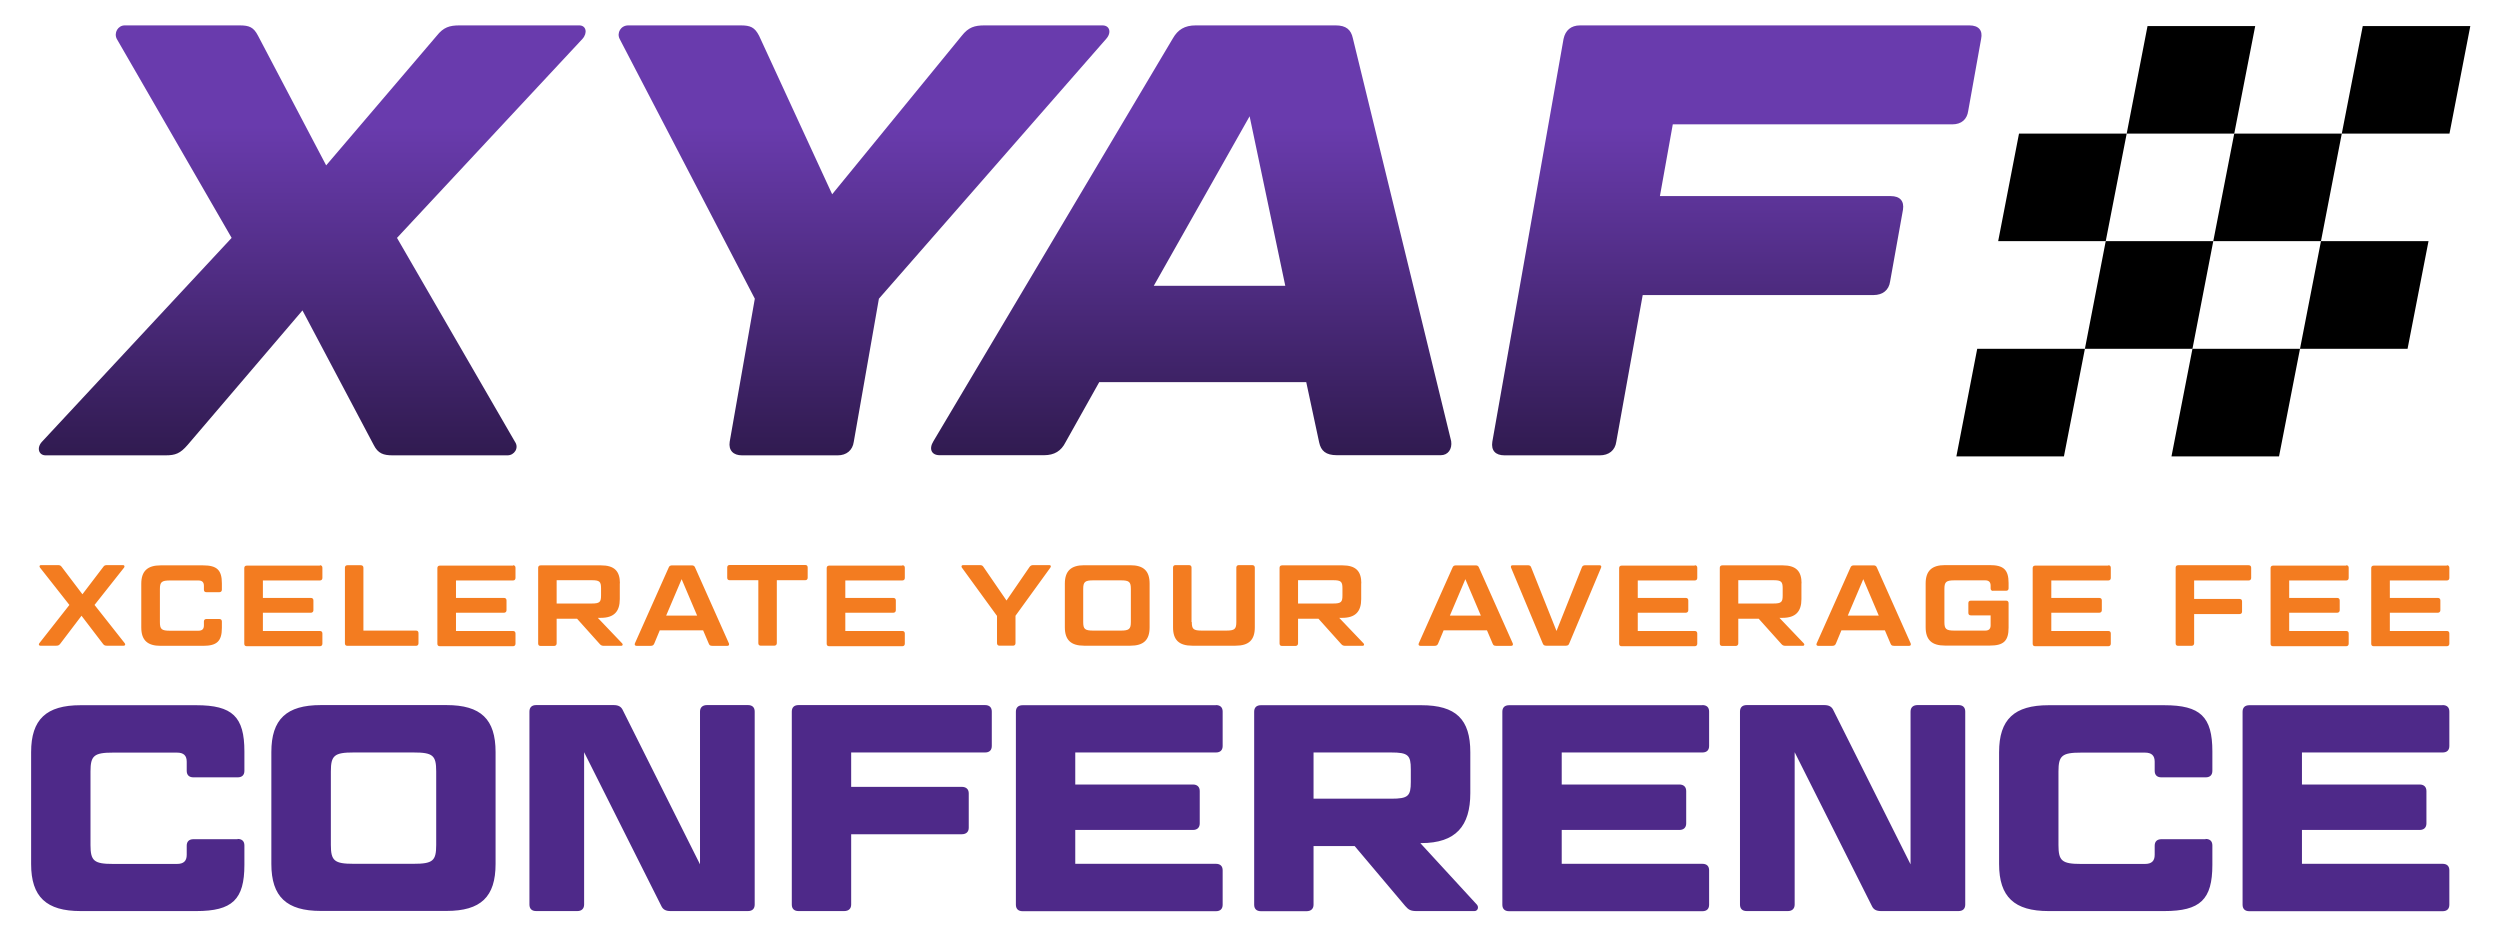
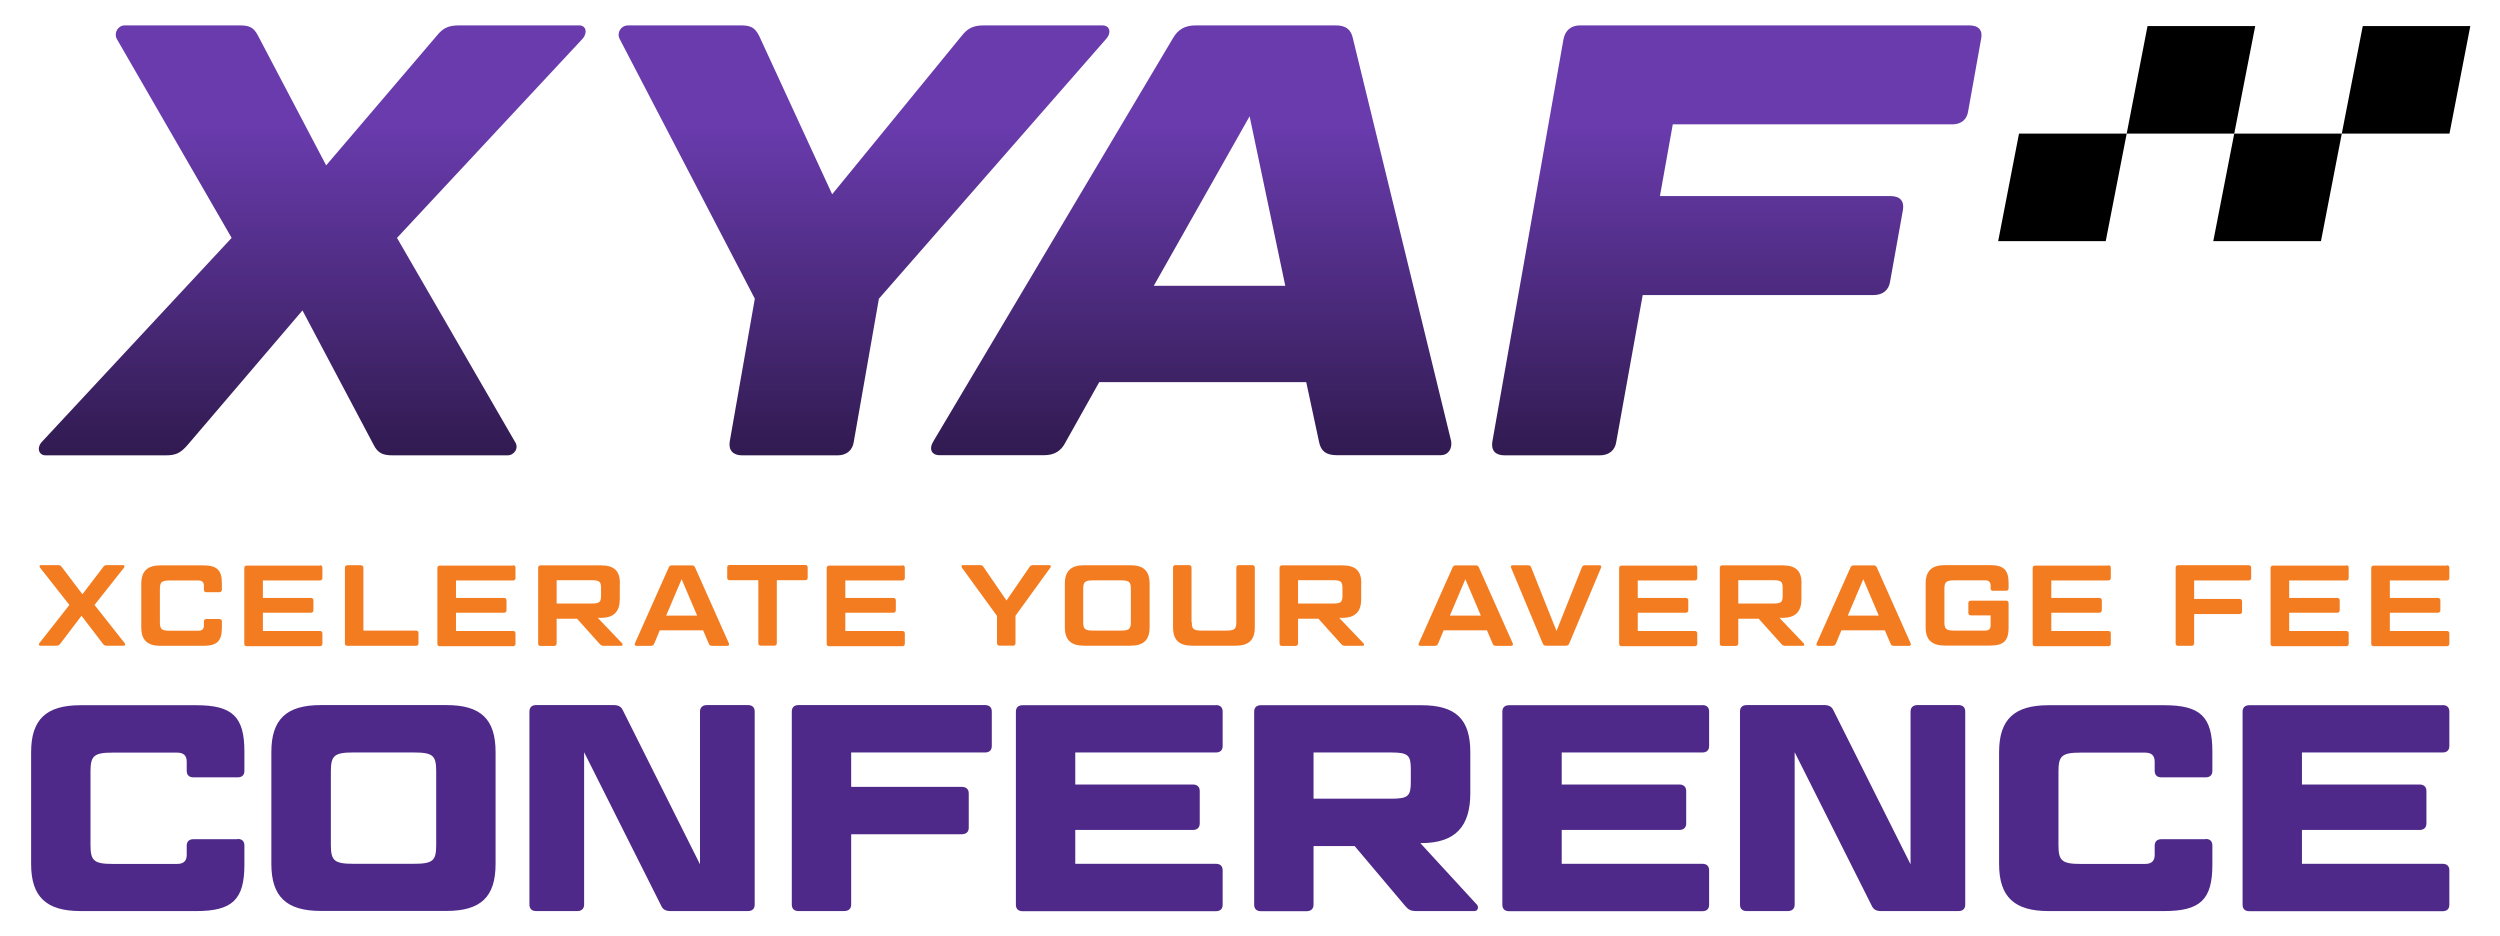
<svg xmlns="http://www.w3.org/2000/svg" id="Layer_1" version="1.1" viewBox="0 0 1920 719.2">
  <defs>
    <style>
      .st0 {
        fill: #f37c20;
      }

      .st1 {
        fill: #4e2989;
      }

      .st2 {
        fill: url(#linear-gradient);
      }
    </style>
    <linearGradient id="linear-gradient" x1="775.8" y1="69.2" x2="775.8" y2="347.6" gradientUnits="userSpaceOnUse">
      <stop offset=".1" stop-color="#693bad" />
      <stop offset="1" stop-color="#311b51" />
    </linearGradient>
  </defs>
  <path class="st1" d="M182.5,644.3c3.4,0,5.2,1.8,5.2,5v14.9c0,26.7-9.3,35.5-37,35.5H61.9c-26.2,0-38-10.8-38-36.1v-85.9c0-25.3,11.7-36.1,38-36.1h88.8c27.8,0,37,8.8,37,35.5v14.9c0,3.2-1.8,5-5.2,5h-33.9c-3.4,0-5.2-1.8-5.2-5v-7c0-4.7-2.3-7-7.5-7h-49c-14.7,0-17.4,2.3-17.4,14.5v56.5c0,12.2,2.7,14.5,17.4,14.5h49c5.2,0,7.5-2.3,7.5-7v-7c0-3.2,1.8-5,5.2-5h33.9ZM380.6,663.5c0,25.3-11.3,36.1-37.7,36.1h-96.5c-26.2,0-38-10.8-38-36.1v-85.9c0-25.3,11.7-36.1,38-36.1h96.5c26.4,0,37.7,10.8,37.7,36.1v85.9ZM335,592.4c0-12.2-2.5-14.5-17.4-14.5h-46.1c-14.7,0-17.4,2.3-17.4,14.5v56.5c0,12.2,2.7,14.5,17.4,14.5h46.1c14.9,0,17.4-2.3,17.4-14.5v-56.5ZM515,699.7c-3.6,0-5.9-1.1-7.2-4.1l-59.2-117.9v117c0,3.2-2,5-5.2,5h-31.6c-3.4,0-5.2-1.8-5.2-5v-148.2c0-3.2,1.8-5,5.2-5h59.4c3.6,0,5.9,1.1,7.2,4.1l59.2,118.2v-117.3c0-3.2,2-5,5.4-5h31.4c3.4,0,5.2,1.8,5.2,5v148.2c0,3.2-1.8,5-5.2,5h-59.4ZM653.7,604.3h84.9c3.4,0,5.4,1.8,5.4,5v26.4c0,3.2-2,5-5.4,5h-84.9v54c0,3.2-2,5-5.4,5h-35c-3.4,0-5.2-1.8-5.2-5v-148.2c0-3.2,1.8-5,5.2-5h143.2c3.4,0,5.2,1.8,5.2,5v26.4c0,3.2-1.8,5-5.2,5h-102.8v26.4ZM933.8,541.5c3.4,0,5.2,1.8,5.2,5v26.4c0,3.2-1.8,5-5.2,5h-108v24.6h90.4c3.2,0,5.2,1.8,5.2,5v24.9c0,3.2-2,5-5.2,5h-90.4v26h108c3.4,0,5.2,1.8,5.2,5v26.4c0,3.2-1.8,5-5.2,5h-148.4c-3.4,0-5.2-1.8-5.2-5v-148.2c0-3.2,1.8-5,5.2-5h148.4ZM1129.2,577.7v31.4c0,25.3-11.1,38.4-37.7,38.4h-.7l43.4,47.2c1.8,2,.7,5-1.8,5h-44.5c-4.3,0-6.1-.9-8.6-3.8l-38.9-46.1h-31.6v45c0,3.2-2,5-5.4,5h-35c-3.4,0-5.2-1.8-5.2-5v-148.2c0-3.2,1.8-5,5.2-5h123.1c26.7,0,37.7,10.8,37.7,36.1ZM1008.8,613.4h59.6c13.1,0,15.1-2,15.1-12.9v-9.7c0-10.8-2-12.9-15.1-12.9h-59.6v35.5ZM1307.4,541.5c3.4,0,5.2,1.8,5.2,5v26.4c0,3.2-1.8,5-5.2,5h-108v24.6h90.4c3.2,0,5.2,1.8,5.2,5v24.9c0,3.2-2,5-5.2,5h-90.4v26h108c3.4,0,5.2,1.8,5.2,5v26.4c0,3.2-1.8,5-5.2,5h-148.4c-3.4,0-5.2-1.8-5.2-5v-148.2c0-3.2,1.8-5,5.2-5h148.4ZM1444.7,699.7c-3.6,0-5.9-1.1-7.2-4.1l-59.2-117.9v117c0,3.2-2,5-5.2,5h-31.6c-3.4,0-5.2-1.8-5.2-5v-148.2c0-3.2,1.8-5,5.2-5h59.4c3.6,0,5.9,1.1,7.2,4.1l59.2,118.2v-117.3c0-3.2,2-5,5.4-5h31.4c3.4,0,5.2,1.8,5.2,5v148.2c0,3.2-1.8,5-5.2,5h-59.4ZM1693.9,644.3c3.4,0,5.2,1.8,5.2,5v14.9c0,26.7-9.3,35.5-37,35.5h-88.8c-26.2,0-38-10.8-38-36.1v-85.9c0-25.3,11.7-36.1,38-36.1h88.8c27.8,0,37,8.8,37,35.5v14.9c0,3.2-1.8,5-5.2,5h-33.9c-3.4,0-5.2-1.8-5.2-5v-7c0-4.7-2.3-7-7.5-7h-49c-14.7,0-17.4,2.3-17.4,14.5v56.5c0,12.2,2.7,14.5,17.4,14.5h49c5.2,0,7.5-2.3,7.5-7v-7c0-3.2,1.8-5,5.2-5h33.9ZM1875.9,541.5c3.4,0,5.2,1.8,5.2,5v26.4c0,3.2-1.8,5-5.2,5h-108v24.6h90.4c3.2,0,5.2,1.8,5.2,5v24.9c0,3.2-2,5-5.2,5h-90.4v26h108c3.4,0,5.2,1.8,5.2,5v26.4c0,3.2-1.8,5-5.2,5h-148.4c-3.4,0-5.2-1.8-5.2-5v-148.2c0-3.2,1.8-5,5.2-5h148.4Z" />
  <path class="st2" d="M177.9,182.7L89.7,29.9c-2.4-4.7.9-10.4,6.1-10.4h88.2c7.5,0,10.8,1.4,14.2,8l52.3,99.5,84.9-99.5c5.2-6.6,9.9-8,17.5-8h92c5.2,0,6.6,5.7,2.4,10.4l-142.4,152.8,90.6,156.6c3.3,4.7-.5,10.4-5.7,10.4h-88.2c-7.1,0-11.3-1.4-14.6-8l-54.7-103.3-88.2,103.3c-5.7,6.6-9.4,8-17,8H35c-5.2,0-7.1-5.7-2.8-10.4l145.7-156.6ZM579.7,229.4L475.9,29.9c-2.4-4.7.9-10.4,6.6-10.4h86.3c7.5,0,10.8,1.4,14.2,8l56.1,121.7,99.5-121.7c5.2-6.6,9.9-8,17.5-8h90.6c5.7,0,7.1,5.7,2.8,10.4l-174.5,199.5-19.3,109.9c-.9,6.6-5.7,10.4-12.3,10.4h-73.6c-6.6,0-10.4-3.8-9.4-10.4l19.3-109.9ZM1003.1,293.5h-158.9l-25.9,46.2c-3.3,6.6-8.5,9.9-16.5,9.9h-80.2c-6.1,0-8.5-4.7-4.7-10.8L900.8,29.4c3.8-6.6,9-9.9,17.5-9.9h107.5c8,0,11.8,3.3,13.2,9.9l75.5,309.4c.9,6.1-2.4,10.8-8,10.8h-79.7c-8.5,0-12.3-3.3-13.7-9.9l-9.9-46.2ZM886.2,219.5h100.9l-27.4-130.2-73.6,130.2ZM1274.8,150.6h177.3c7.1,0,10.4,3.8,9.4,10.4l-9.9,55.2c-.9,6.6-5.7,10.4-12.7,10.4h-177.3l-20.3,112.7c-.9,6.6-5.7,10.4-12.7,10.4h-73.1c-7.1,0-10.4-3.8-9.4-10.4l54.7-309.4c1.4-6.6,5.7-10.4,12.7-10.4h299c7.1,0,10.4,3.8,9,10.4l-9.9,55.2c-.9,6.6-5.2,10.4-12.3,10.4h-214.6l-9.9,55.2Z" />
  <path class="st0" d="M53.3,464.6l-22.6-28.7c-.7-.9-.3-1.9.7-1.9h13.1c1.4,0,2.1.3,2.9,1.4l15.9,21,16-21c.7-1.1,1.5-1.4,3-1.4h12.2c1.1,0,1.4,1,.8,1.9l-22.7,28.7,23.2,29.4c.7.9.3,1.9-.7,1.9h-13.1c-1.3,0-2.1-.3-2.9-1.4l-16.5-21.6-16.4,21.6c-.9,1.1-1.6,1.4-3,1.4h-12.3c-1,0-1.4-1-.7-1.9l23.1-29.4ZM168.5,475.4c1.2,0,1.9.7,1.9,1.9v4.9c0,10.2-3.8,13.8-14.4,13.8h-32.7c-10.1,0-14.8-4.4-14.8-14.1v-33.6c0-9.7,4.8-14.1,14.8-14.1h32.7c10.6,0,14.4,3.6,14.4,13.8v4.9c0,1.1-.7,1.9-1.9,1.9h-10c-1.3,0-1.9-.7-1.9-1.9v-3c0-2.7-1.3-4.1-4.3-4.1h-21.6c-6.5,0-7.9,1.1-7.9,6.6v25.4c0,5.5,1.3,6.6,7.9,6.6h21.6c3,0,4.3-1.3,4.3-4.1v-3c0-1.1.6-1.9,1.9-1.9h10ZM245.7,434.1c1.2,0,1.9.7,1.9,1.9v7.9c0,1.1-.7,1.9-1.9,1.9h-43.8v13.4h36.8c1.2,0,2,.6,2,1.9v7.6c0,1.1-.8,1.9-2,1.9h-36.8v14h43.8c1.2,0,1.9.7,1.9,1.9v7.9c0,1.1-.7,1.9-1.9,1.9h-56.2c-1.3,0-1.9-.7-1.9-1.9v-58.1c0-1.1.6-1.9,1.9-1.9h56.2ZM279.2,484.3h40.3c1.2,0,1.9.7,1.9,1.9v7.9c0,1.1-.7,1.9-1.9,1.9h-52.7c-1.3,0-1.9-.7-1.9-1.9v-58.1c0-1.1.6-1.9,1.9-1.9h10.3c1.2,0,2,.7,2,1.9v48.4ZM394,434.1c1.2,0,1.9.7,1.9,1.9v7.9c0,1.1-.7,1.9-1.9,1.9h-43.8v13.4h36.8c1.2,0,2,.6,2,1.9v7.6c0,1.1-.8,1.9-2,1.9h-36.8v14h43.8c1.2,0,1.9.7,1.9,1.9v7.9c0,1.1-.7,1.9-1.9,1.9h-56.2c-1.3,0-1.9-.7-1.9-1.9v-58.1c0-1.1.6-1.9,1.9-1.9h56.2ZM476,447.9v12.2c0,9.5-4.4,14.4-14.5,14.4h-2.4l18.7,19.6c.8.7.4,1.9-.6,1.9h-13.3c-1.7,0-2.4-.4-3.3-1.4l-17.4-19.4h-15.7v19c0,1.1-.8,1.9-2,1.9h-10.3c-1.3,0-1.9-.7-1.9-1.9v-58.1c0-1.1.6-1.9,1.9-1.9h46.4c10.1,0,14.5,4.3,14.5,13.8ZM427.5,463.5h26.9c6.2,0,7.2-1.1,7.2-6.2v-5.5c0-5.1-1.1-6.2-7.2-6.2h-26.9v17.8ZM540.1,484.1h-33.4l-4.2,10.1c-.5,1.2-1.2,1.8-2.7,1.8h-11c-1.2,0-1.6-.9-1.2-1.9l25.9-58.1c.4-1.2,1.2-1.8,2.7-1.8h15c1.5,0,2.2.5,2.7,1.8l25.9,58.1c.4,1,0,1.9-1.1,1.9h-11.7c-1.6,0-2.2-.5-2.7-1.8l-4.3-10.1ZM511.5,472.8h23.9l-11.9-28-11.9,28ZM582.3,445.6h-21.9c-1.3,0-1.9-.7-1.9-1.9v-7.9c0-1.1.6-1.9,1.9-1.9h58c1.3,0,1.9.7,1.9,1.9v7.9c0,1.1-.6,1.9-1.9,1.9h-21.8v48.4c0,1.1-.8,1.9-2,1.9h-10.3c-1.2,0-1.9-.7-1.9-1.9v-48.4ZM693,434.1c1.2,0,1.9.7,1.9,1.9v7.9c0,1.1-.7,1.9-1.9,1.9h-43.8v13.4h36.8c1.2,0,2,.6,2,1.9v7.6c0,1.1-.8,1.9-2,1.9h-36.8v14h43.8c1.2,0,1.9.7,1.9,1.9v7.9c0,1.1-.7,1.9-1.9,1.9h-56.2c-1.3,0-1.9-.7-1.9-1.9v-58.1c0-1.1.6-1.9,1.9-1.9h56.2ZM765.6,472.9l-26.9-37c-.6-.9-.2-1.9.9-1.9h12.8c1.5,0,2.2.3,2.9,1.4l17.7,25.8,17.7-25.8c.8-1.1,1.6-1.4,3-1.4h12.3c1,0,1.4,1,.7,1.9l-26.8,37v21.1c0,1.1-.7,1.9-1.9,1.9h-10.4c-1.1,0-1.9-.7-1.9-1.9v-21.1ZM882.9,481.8c0,9.7-4.6,14.1-14.8,14.1h-35.5c-10.1,0-14.8-4.4-14.8-14.1v-33.6c0-9.7,4.8-14.1,14.8-14.1h35.5c10.2,0,14.8,4.4,14.8,14.1v33.6ZM868.5,452.3c0-5.5-1.3-6.6-7.9-6.6h-20.8c-6.5,0-7.9,1.1-7.9,6.6v25.4c0,5.5,1.3,6.6,7.9,6.6h20.8c6.5,0,7.9-1.1,7.9-6.6v-25.4ZM915.3,477.7c0,5.5,1.2,6.6,7.9,6.6h18.4c6.6,0,7.9-1.1,7.9-6.6v-41.8c0-1.1.7-1.9,1.9-1.9h10.3c1.2,0,2,.7,2,1.9v45.9c0,9.7-4.6,14.1-14.8,14.1h-33.2c-10.2,0-14.8-4.4-14.8-14.1v-45.9c0-1.1.6-1.9,1.9-1.9h10.3c1.3,0,2,.7,2,1.9v41.8ZM1045.4,447.9v12.2c0,9.5-4.4,14.4-14.5,14.4h-2.4l18.7,19.6c.8.7.4,1.9-.6,1.9h-13.3c-1.7,0-2.4-.4-3.3-1.4l-17.4-19.4h-15.7v19c0,1.1-.8,1.9-2,1.9h-10.3c-1.3,0-1.9-.7-1.9-1.9v-58.1c0-1.1.6-1.9,1.9-1.9h46.4c10.1,0,14.5,4.3,14.5,13.8ZM996.9,463.5h26.9c6.2,0,7.2-1.1,7.2-6.2v-5.5c0-5.1-1.1-6.2-7.2-6.2h-26.9v17.8ZM1142.1,484.1h-33.4l-4.2,10.1c-.5,1.2-1.2,1.8-2.7,1.8h-11c-1.2,0-1.6-.9-1.2-1.9l25.9-58.1c.4-1.2,1.2-1.8,2.7-1.8h15c1.5,0,2.2.5,2.7,1.8l25.9,58.1c.4,1,0,1.9-1.1,1.9h-11.7c-1.6,0-2.2-.5-2.7-1.8l-4.3-10.1ZM1113.4,472.8h23.9l-11.9-28-11.9,28ZM1187.5,495.9c-1.5,0-2.2-.5-2.7-1.8l-24.3-58.1c-.4-1.1,0-1.9,1.2-1.9h11.6c1.5,0,2.3.5,2.7,1.8l19.4,48.7,19.4-48.7c.4-1.2,1.2-1.8,2.7-1.8h11c1.1,0,1.6.9,1.1,1.9l-24.4,58.1c-.4,1.2-1.1,1.8-2.6,1.8h-15.1ZM1301.6,434.1c1.2,0,1.9.7,1.9,1.9v7.9c0,1.1-.7,1.9-1.9,1.9h-43.8v13.4h36.8c1.2,0,2,.6,2,1.9v7.6c0,1.1-.8,1.9-2,1.9h-36.8v14h43.8c1.2,0,1.9.7,1.9,1.9v7.9c0,1.1-.7,1.9-1.9,1.9h-56.2c-1.3,0-1.9-.7-1.9-1.9v-58.1c0-1.1.6-1.9,1.9-1.9h56.2ZM1383.5,447.9v12.2c0,9.5-4.4,14.4-14.5,14.4h-2.4l18.7,19.6c.8.7.4,1.9-.6,1.9h-13.3c-1.7,0-2.4-.4-3.3-1.4l-17.4-19.4h-15.7v19c0,1.1-.8,1.9-2,1.9h-10.3c-1.3,0-1.9-.7-1.9-1.9v-58.1c0-1.1.6-1.9,1.9-1.9h46.4c10.1,0,14.5,4.3,14.5,13.8ZM1335,463.5h26.9c6.2,0,7.2-1.1,7.2-6.2v-5.5c0-5.1-1.1-6.2-7.2-6.2h-26.9v17.8ZM1447.6,484.1h-33.4l-4.2,10.1c-.5,1.2-1.2,1.8-2.7,1.8h-11c-1.1,0-1.6-.9-1.1-1.9l25.9-58.1c.4-1.2,1.2-1.8,2.7-1.8h15c1.5,0,2.2.5,2.7,1.8l25.9,58.1c.4,1,0,1.9-1.1,1.9h-11.7c-1.6,0-2.2-.5-2.7-1.8l-4.3-10.1ZM1419,472.8h23.9l-11.9-28-11.9,28ZM1530.7,453.8c-1.2,0-1.9-.7-1.9-1.9v-2.1c0-2.7-1.3-4.1-4.2-4.1h-23.4c-6.5,0-7.9,1.1-7.9,6.6v25.4c0,5.5,1.3,6.6,7.9,6.6h23.4c2.9,0,4.2-1.3,4.2-4.1v-7.6h-15.2c-1.3,0-1.9-.7-1.9-1.9v-7.5c0-1.2.6-1.9,1.9-1.9h27.1c1.2,0,1.9.7,1.9,1.9v18.8c0,10.2-3.8,13.8-14.4,13.8h-34.5c-10.1,0-14.8-4.4-14.8-14.1v-33.6c0-9.7,4.8-14.1,14.8-14.1h34.5c10.6,0,14.4,3.6,14.4,13.8v4c0,1.2-.7,1.9-1.9,1.9h-10ZM1619.2,434.1c1.2,0,1.9.7,1.9,1.9v7.9c0,1.1-.7,1.9-1.9,1.9h-43.8v13.4h36.8c1.2,0,2,.6,2,1.9v7.6c0,1.1-.8,1.9-2,1.9h-36.8v14h43.8c1.2,0,1.9.7,1.9,1.9v7.9c0,1.1-.7,1.9-1.9,1.9h-56.2c-1.3,0-1.9-.7-1.9-1.9v-58.1c0-1.1.6-1.9,1.9-1.9h56.2ZM1685.1,460h34.9c1.2,0,1.9.6,1.9,1.9v7.8c0,1.2-.7,1.9-1.9,1.9h-34.9v22.5c0,1.1-.8,1.9-2,1.9h-10.3c-1.3,0-1.9-.7-1.9-1.9v-58.1c0-1.1.6-1.9,1.9-1.9h54.2c1.2,0,1.9.7,1.9,1.9v7.9c0,1.1-.7,1.9-1.9,1.9h-41.9v14.3ZM1801.9,434.1c1.2,0,1.9.7,1.9,1.9v7.9c0,1.1-.7,1.9-1.9,1.9h-43.8v13.4h36.8c1.2,0,2,.6,2,1.9v7.6c0,1.1-.8,1.9-2,1.9h-36.8v14h43.8c1.2,0,1.9.7,1.9,1.9v7.9c0,1.1-.7,1.9-1.9,1.9h-56.2c-1.3,0-1.9-.7-1.9-1.9v-58.1c0-1.1.6-1.9,1.9-1.9h56.2ZM1879.2,434.1c1.2,0,1.9.7,1.9,1.9v7.9c0,1.1-.7,1.9-1.9,1.9h-43.8v13.4h36.8c1.2,0,2,.6,2,1.9v7.6c0,1.1-.8,1.9-2,1.9h-36.8v14h43.8c1.2,0,1.9.7,1.9,1.9v7.9c0,1.1-.7,1.9-1.9,1.9h-56.2c-1.3,0-1.9-.7-1.9-1.9v-58.1c0-1.1.6-1.9,1.9-1.9h56.2Z" />
  <g>
-     <polygon points="1601.2 267.9 1518.5 267.9 1502.5 350.5 1585.1 350.5 1601.2 267.9" />
-     <polygon points="1766.4 267.9 1683.8 267.9 1667.7 350.5 1750.3 350.5 1766.4 267.9" />
-     <polygon points="1699.8 185.2 1617.2 185.2 1601.2 267.9 1683.8 267.9 1699.8 185.2" />
-     <polygon points="1865.1 185.2 1782.5 185.2 1766.4 267.9 1849 267.9 1865.1 185.2" />
    <polygon points="1633.3 102.6 1550.6 102.6 1534.6 185.2 1617.2 185.2 1633.3 102.6" />
    <polygon points="1798.5 102.6 1715.9 102.6 1699.8 185.2 1782.5 185.2 1798.5 102.6" />
    <polygon points="1732 20 1649.3 20 1633.3 102.6 1715.9 102.6 1732 20" />
    <polygon points="1897.2 20 1814.6 20 1798.5 102.6 1881.2 102.6 1897.2 20" />
  </g>
</svg>